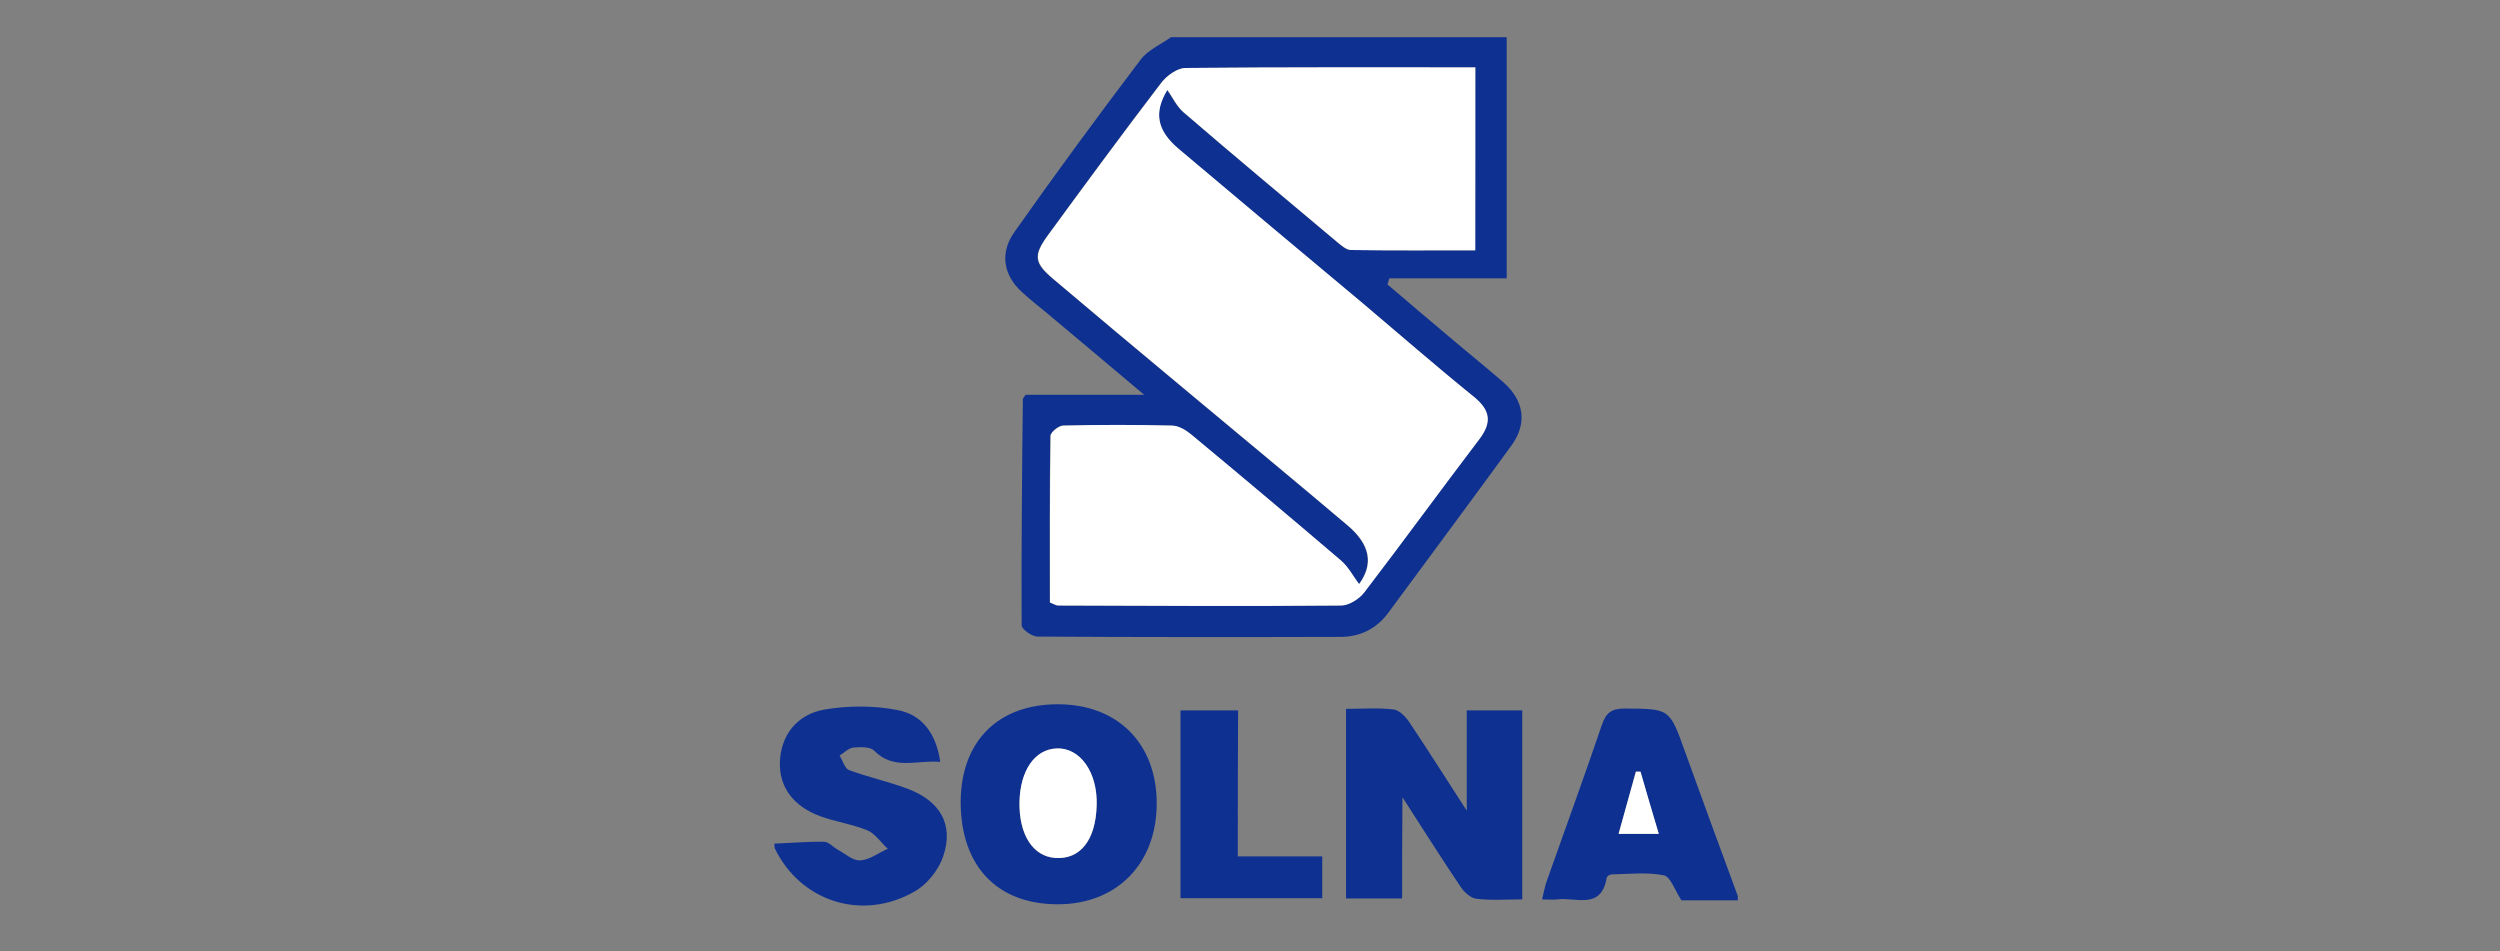
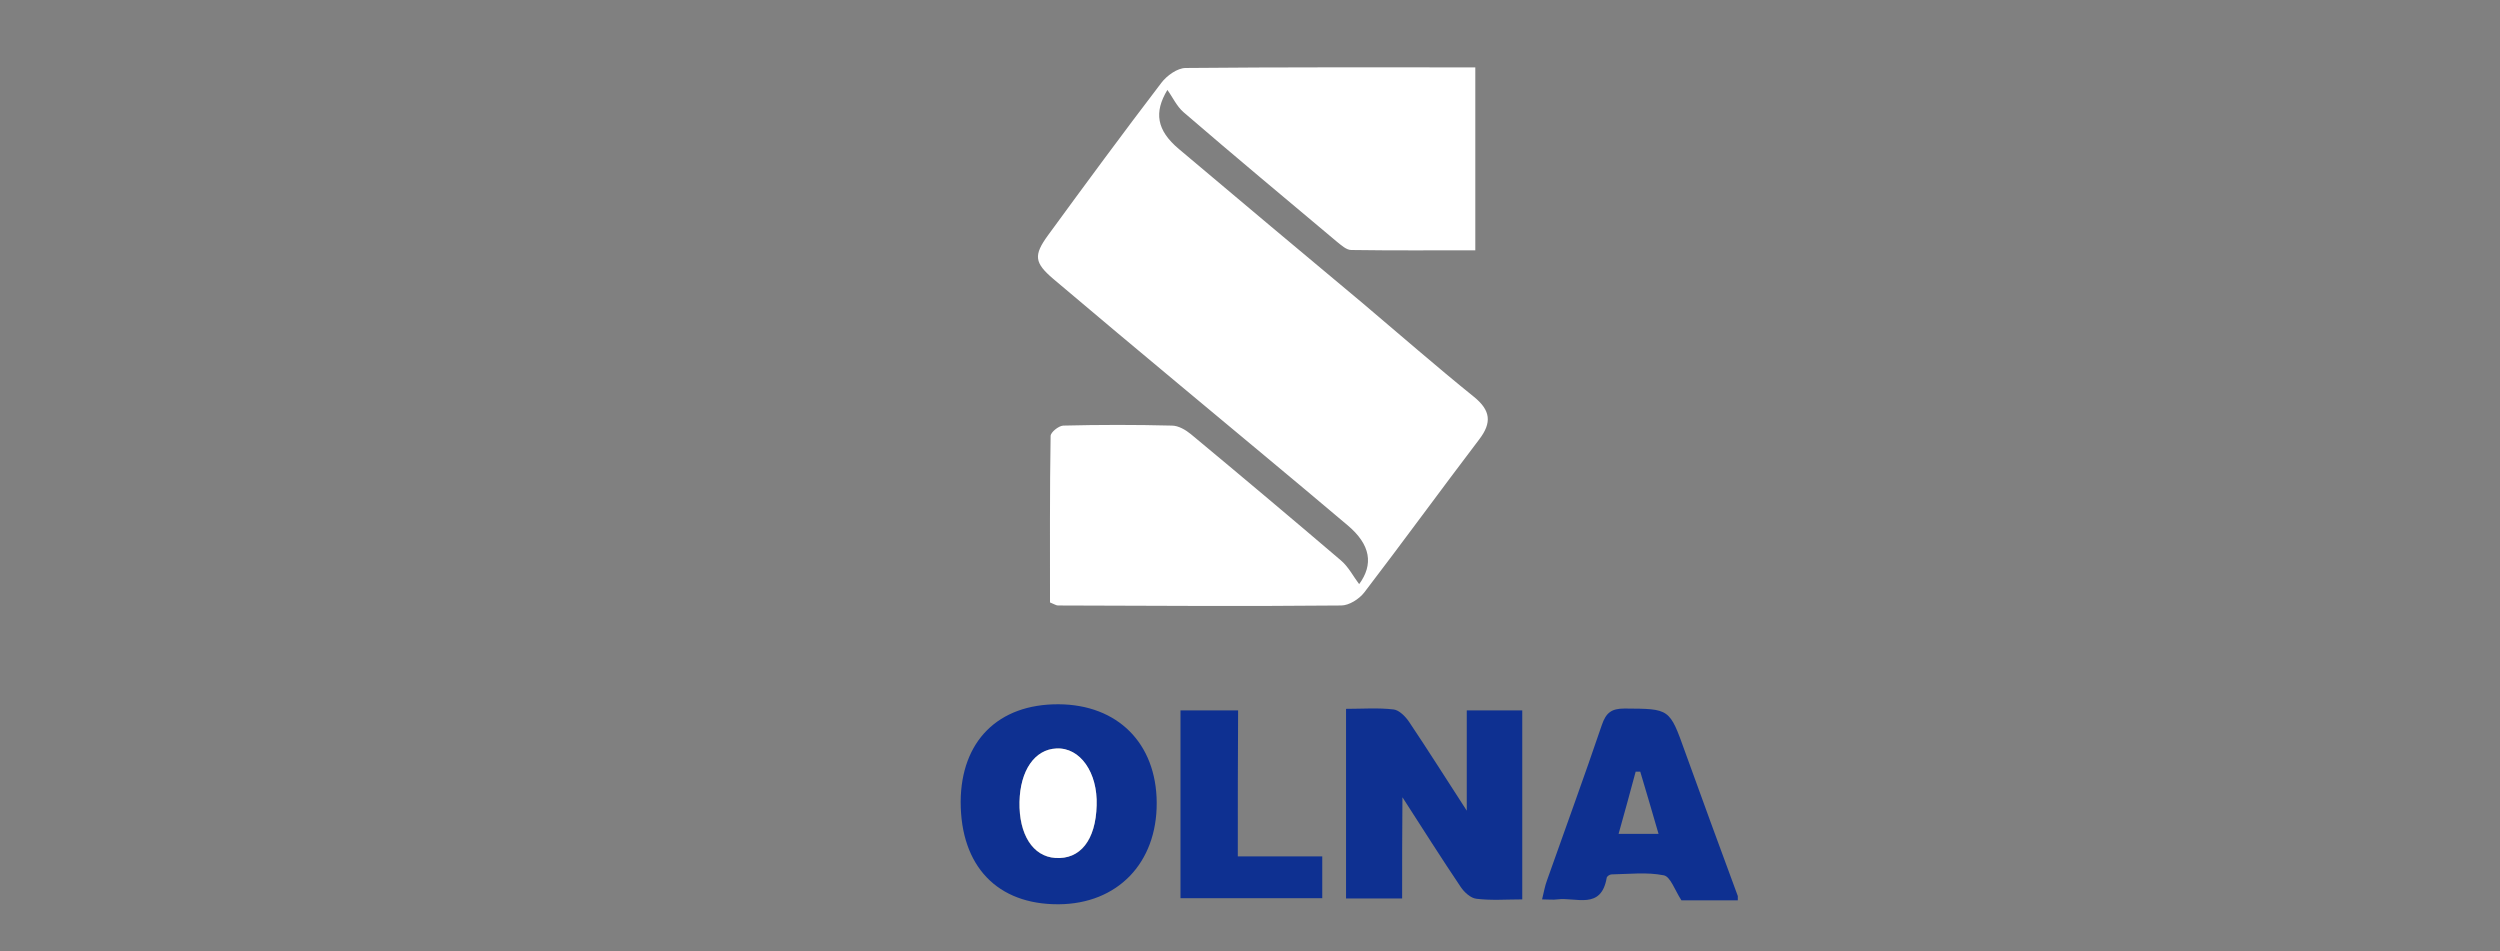
<svg xmlns="http://www.w3.org/2000/svg" version="1.1" id="Layer_1" x="0px" y="0px" viewBox="0 0 820 312" style="enable-background:new 0 0 820 312;" xml:space="preserve">
  <rect x="0" y="0" width="820" height="312" fill="#808080" stroke="none" />
  <style type="text/css">
	.st0{fill:#0E3091;}
	.st1{fill:#FFFFFF;}
</style>
  <g>
-     <path class="st0" d="M494.2,12.2c0,25.9,0,51.9,0,79.1c-13.2,0-25.9,0-38.5,0c-0.2,0.7-0.4,1.3-0.6,2c6.6,5.6,13.1,11.2,19.8,16.8   c6,5.1,12.1,10,18.1,15.2c6.9,6,8.1,13.5,2.7,20.9c-13.3,18.3-26.8,36.4-40.2,54.6c-3.9,5.4-9.3,8.1-15.9,8.1   c-33.1,0.1-66.2,0.1-99.3-0.1c-1.8,0-5.2-2.4-5.2-3.7c-0.1-24.7,0.1-49.5,0.4-74.2c0-0.2,0.2-0.4,0.9-1.4c11.9,0,24.4,0,38.9,0   c-11.9-10-22.2-18.7-32.5-27.3c-2.6-2.1-5.2-4.2-7.6-6.4c-6.2-5.6-7.3-13-2.4-19.8C346.2,57,360,38.2,374.1,19.6   c2.4-3.2,6.6-5,10-7.4C420.8,12.2,457.5,12.2,494.2,12.2z M483.9,22.1c-32.3,0-63.7-0.1-95.1,0.2c-2.7,0-6.2,2.6-8,4.9   c-12.6,16.5-24.8,33.1-37.1,49.9c-4.9,6.7-4.6,9.2,1.7,14.4c13.8,11.7,27.7,23.3,41.6,34.9c18.3,15.3,36.6,30.4,54.8,45.8   c7.8,6.6,8.6,13,3.9,19.4c-1.9-2.5-3.5-5.6-6-7.8c-16.3-14-32.7-27.7-49.2-41.4c-1.7-1.4-4.1-2.8-6.2-2.8   c-11.9-0.3-23.8-0.2-35.7,0c-1.5,0-4.1,2.2-4.1,3.4c-0.3,18.3-0.2,36.6-0.2,54.6c1.3,0.5,2,1,2.6,1c31,0.1,61.9,0.2,92.9,0   c2.6,0,5.9-2.2,7.6-4.3c12.7-16.6,25.1-33.6,37.7-50.2c4.2-5.5,3.7-9.5-1.7-13.9c-12.4-10.1-24.4-20.6-36.6-30.8   c-20.1-16.9-40.2-33.6-60.2-50.5c-7.3-6.2-8.2-12.2-3.8-19.4c1.7,2.4,3.1,5.4,5.3,7.3c16.6,14.3,33.4,28.3,50.2,42.4   c1.4,1.2,3.1,2.8,4.8,2.8c13.5,0.2,27,0.1,40.7,0.1C483.9,61.5,483.9,42.3,483.9,22.1z" />
-     <path class="st0" d="M254,276.7c5.4-0.2,10.9-0.7,16.3-0.6c1.5,0,3,1.8,4.5,2.6c2.4,1.3,5,3.7,7.4,3.5c3.1-0.2,6-2.5,9-3.8   c-2.2-2-4.1-4.9-6.6-6c-5-2.1-10.5-2.8-15.6-4.7c-8.8-3.2-13.4-9.6-13.2-17.5c0.2-8.7,5.3-15.9,14.8-17.5   c7.7-1.3,16.1-1.3,23.8,0.2c8,1.5,12.7,7.7,14,17c-7.7-0.7-15.2,2.9-21.7-3.7c-1.3-1.3-4.5-1.2-6.8-1c-1.6,0.2-3,1.7-4.5,2.6   c1,1.7,1.7,4.3,3.1,4.8c6.2,2.3,12.7,3.7,18.9,6c10.9,4,15.5,11.7,12,22.2c-1.5,4.5-5.3,9.3-9.4,11.6c-17.2,9.9-37.5,3.3-45.9-14.2   C254,277.7,254,277.2,254,276.7z" />
    <path class="st0" d="M570,295.3c-6.4,0-12.8,0-18.5,0c-2.2-3.4-3.6-7.8-5.8-8.2c-5.5-1.1-11.3-0.4-17.1-0.3c-0.6,0-1.5,0.6-1.6,1.1   c-1.8,10.7-10.1,6.3-16.2,7.1c-1.4,0.2-2.8,0-5,0c0.6-2.4,0.9-4.3,1.6-6.2c6-17,12.2-33.9,18-51c1.4-4.1,3.2-5.4,7.5-5.4   c14.8,0.1,14.7-0.1,19.8,14.2c5.7,15.8,11.5,31.6,17.3,47.3C570,294.4,570,294.8,570,295.3z M530.9,273.5c4.7,0,8.6,0,13.1,0   c-2.1-7.2-4-13.8-6-20.4c-0.5,0-1,0-1.5,0C534.7,259.8,532.9,266.4,530.9,273.5z" />
    <path class="st0" d="M459.9,294.7c-6.7,0-12.3,0-18.4,0c0-20.6,0-41,0-62.2c5.3,0,10.5-0.4,15.6,0.2c1.8,0.2,3.9,2.3,5.1,4.1   c6.1,9.1,11.9,18.3,18.9,29.1c0-12,0-22.2,0-32.9c6.4,0,12,0,18.2,0c0,20.3,0,40.8,0,62c-5.1,0-10.1,0.4-15-0.2   c-1.9-0.2-4-2.1-5.2-3.9c-6.2-9.2-12.2-18.7-19.1-29.4C459.9,273.4,459.9,283.6,459.9,294.7z" />
    <path class="st0" d="M347.2,231c19.4,0.1,32.1,12.8,32.2,32.3c0.1,19.8-12.9,33.2-32.2,33.3c-20.1,0.1-32.1-12.5-32.1-33.6   C315.2,243.1,327.4,230.9,347.2,231z M359.7,264.2c0.3-10.9-5.5-19.1-13.2-18.7c-7.1,0.3-11.8,7.2-12.1,17.5   c-0.3,10.7,4.3,17.9,11.7,18.4C354.4,282,359.4,275.6,359.7,264.2z" />
    <path class="st0" d="M406,280.9c9.8,0,18.5,0,27.7,0c0,4.9,0,9,0,13.7c-15.4,0-30.7,0-46.5,0c0-20.5,0-40.9,0-61.6   c6,0,11.9,0,18.9,0C406,248.7,406,264.5,406,280.9z" />
    <path class="st1" d="M483.9,22.1c0,20.2,0,39.4,0,60c-13.7,0-27.2,0.1-40.7-0.1c-1.6,0-3.3-1.6-4.8-2.8   c-16.8-14.1-33.6-28.1-50.2-42.4c-2.3-2-3.6-5-5.3-7.3c-4.4,7.3-3.6,13.2,3.8,19.4c20,16.9,40.1,33.7,60.2,50.5   c12.2,10.3,24.2,20.8,36.6,30.8c5.4,4.4,5.9,8.4,1.7,13.9c-12.7,16.7-25,33.6-37.7,50.2c-1.7,2.2-5,4.3-7.6,4.3   c-31,0.3-61.9,0.1-92.9,0c-0.6,0-1.3-0.5-2.6-1c0-18.1-0.1-36.4,0.2-54.6c0-1.2,2.6-3.3,4.1-3.4c11.9-0.3,23.8-0.3,35.7,0   c2.1,0,4.5,1.4,6.2,2.8c16.5,13.7,32.9,27.5,49.2,41.4c2.5,2.1,4.1,5.3,6,7.8c4.7-6.4,3.9-12.9-3.9-19.4   c-18.2-15.4-36.5-30.5-54.8-45.8c-13.9-11.6-27.8-23.2-41.6-34.9c-6.2-5.3-6.6-7.7-1.7-14.4c12.2-16.7,24.5-33.4,37.1-49.9   c1.8-2.4,5.3-4.9,8-4.9C420.2,22,451.6,22.1,483.9,22.1z" />
-     <path class="st1" d="M530.9,273.5c2-7.1,3.8-13.8,5.7-20.4c0.5,0,1,0,1.5,0c1.9,6.6,3.8,13.2,6,20.4   C539.5,273.5,535.6,273.5,530.9,273.5z" />
    <path class="st1" d="M359.7,264.2c-0.3,11.3-5.4,17.8-13.6,17.2c-7.3-0.5-11.9-7.7-11.7-18.4c0.2-10.3,5-17.2,12.1-17.5   C354.3,245.1,360.1,253.4,359.7,264.2z" />
  </g>
</svg>